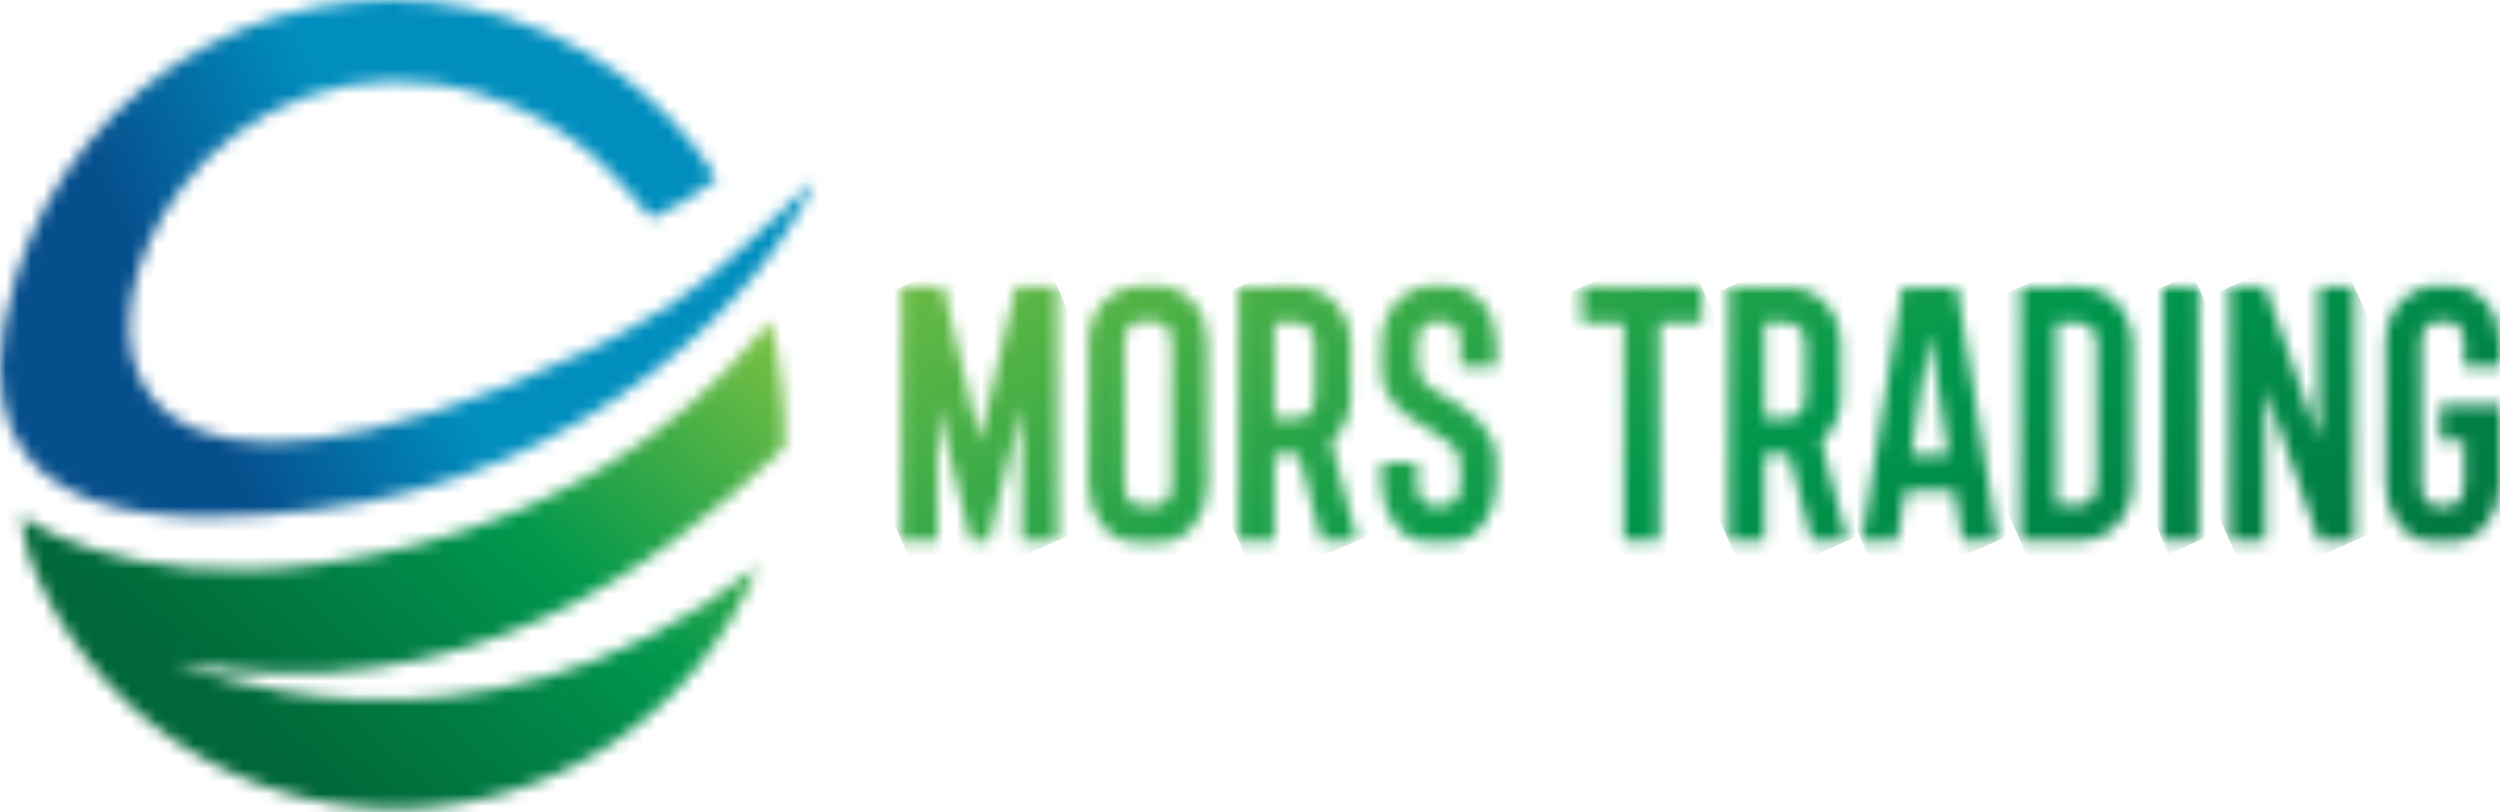
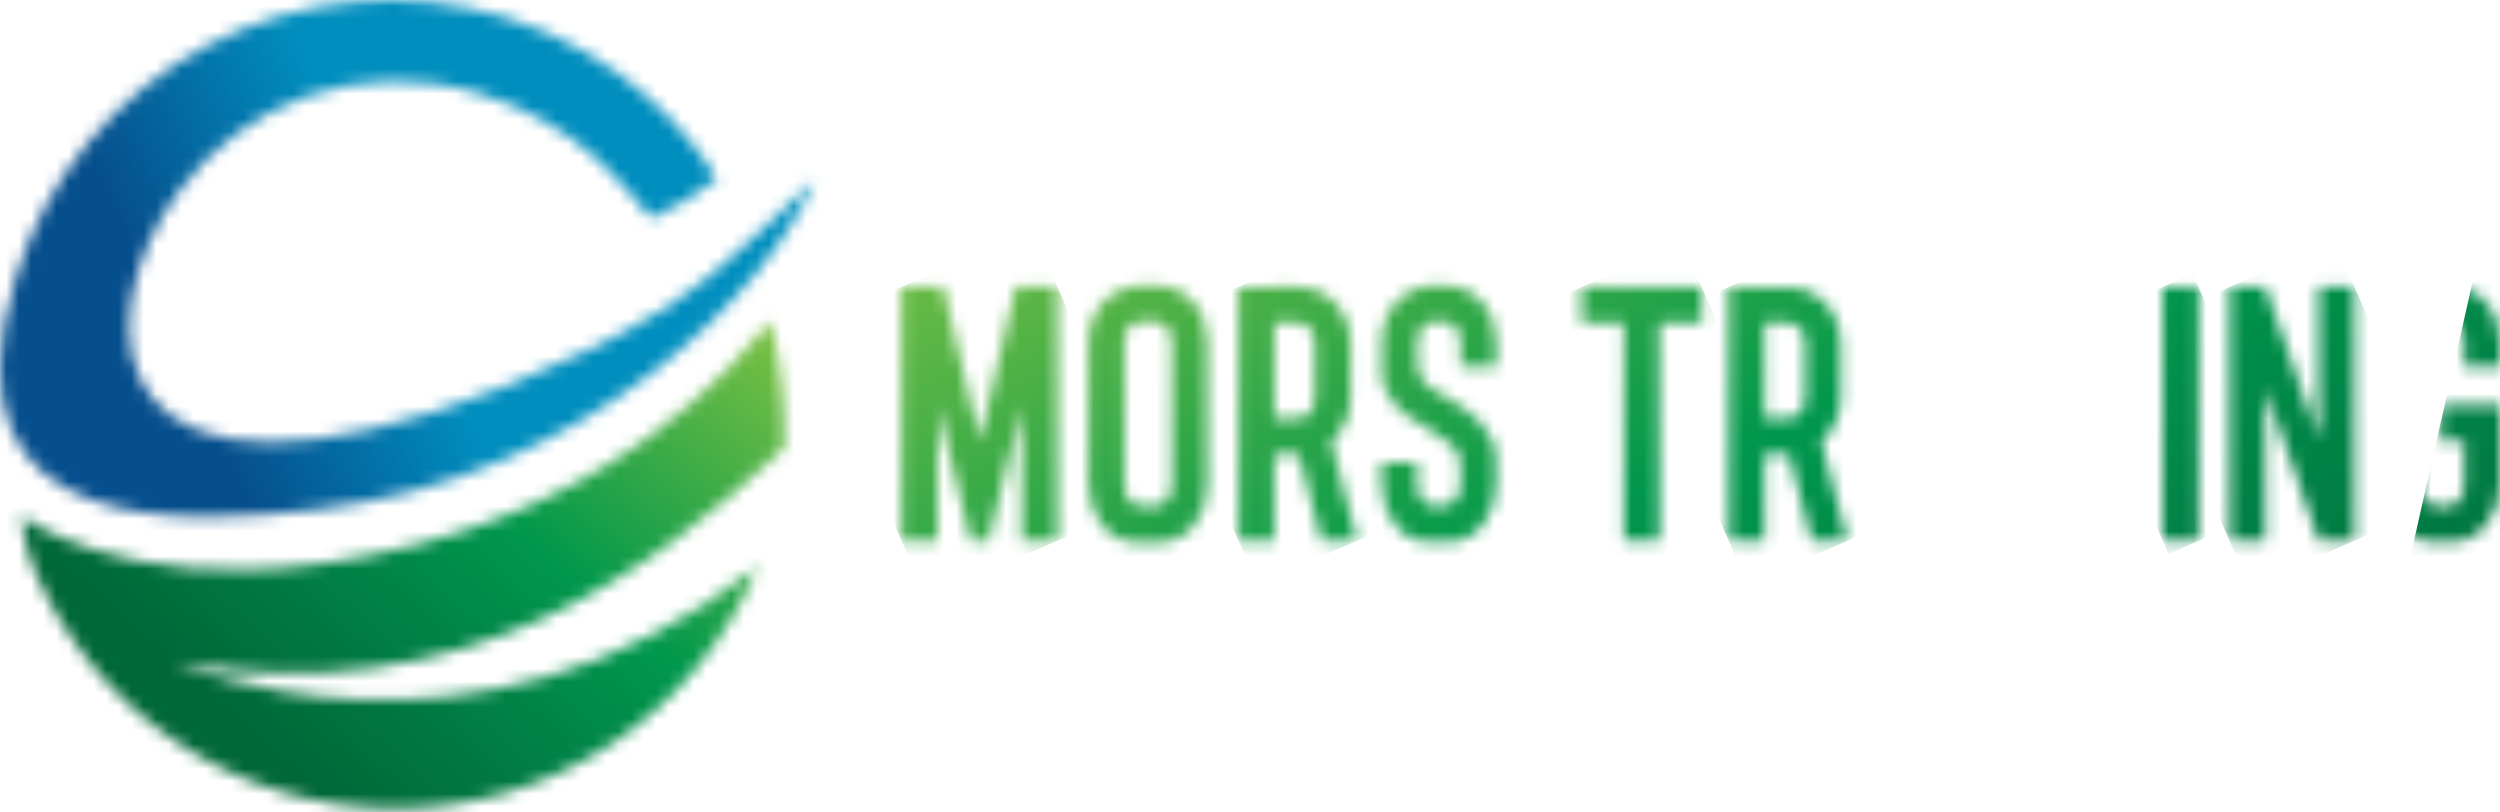
<svg xmlns="http://www.w3.org/2000/svg" width="200" height="65" viewBox="0 0 200 65" fill="none">
  <mask id="mask0_158_1561" style="mask-type:luminance" maskUnits="userSpaceOnUse" x="72" y="22" width="13" height="22">
    <path d="M81.739 43.25V32.461L79.089 43.25H77.659L74.988 32.435V43.25H72.124V22.957H75.463L78.374 35.323L81.26 22.957H84.599V43.25H81.739Z" fill="white" />
  </mask>
  <g mask="url(#mask0_158_1561)">
    <path d="M82.565 18.348L64.635 26.267L74.156 47.862L92.087 39.944L82.565 18.348Z" fill="url(#paint0_linear_158_1561)" />
  </g>
  <mask id="mask1_158_1561" style="mask-type:luminance" maskUnits="userSpaceOnUse" x="87" y="22" width="10" height="22">
    <path d="M90.298 39.994C90.048 39.634 89.921 39.202 89.938 38.764V27.418C89.935 27.023 90.034 26.633 90.225 26.287C90.333 26.111 90.484 25.965 90.663 25.863C90.843 25.761 91.046 25.706 91.252 25.704H92.395C92.595 25.704 92.792 25.753 92.969 25.846C93.146 25.94 93.297 26.075 93.41 26.24C93.631 26.592 93.743 27.002 93.731 27.418V38.764C93.739 39.191 93.62 39.61 93.388 39.968C93.263 40.143 93.095 40.282 92.9 40.372C92.704 40.462 92.49 40.5 92.275 40.483H91.394C91.185 40.497 90.976 40.459 90.785 40.374C90.594 40.289 90.427 40.159 90.298 39.994ZM91.372 22.855C90.772 22.847 90.178 22.97 89.63 23.215C89.117 23.444 88.655 23.771 88.268 24.179C87.878 24.599 87.578 25.095 87.386 25.636C87.179 26.214 87.074 26.825 87.078 27.44V38.803C87.08 39.345 87.164 39.884 87.326 40.401C87.486 40.928 87.732 41.425 88.054 41.871C88.371 42.306 88.773 42.672 89.236 42.946C89.732 43.236 90.297 43.384 90.871 43.375H92.802C93.348 43.383 93.887 43.247 94.365 42.981C94.831 42.719 95.24 42.367 95.568 41.944C95.908 41.503 96.167 41.005 96.334 40.474C96.505 39.938 96.593 39.379 96.595 38.816V27.422C96.596 26.84 96.503 26.262 96.321 25.709C96.149 25.17 95.872 24.671 95.508 24.239C95.152 23.817 94.715 23.472 94.223 23.224C93.69 22.965 93.103 22.834 92.511 22.842L91.372 22.855Z" fill="white" />
  </mask>
  <g mask="url(#mask1_158_1561)">
    <path d="M95.045 19.325L79.512 26.185L88.63 46.867L104.164 40.007L95.045 19.325Z" fill="url(#paint1_linear_158_1561)" />
  </g>
  <mask id="mask2_158_1561" style="mask-type:luminance" maskUnits="userSpaceOnUse" x="99" y="22" width="10" height="22">
    <path d="M101.942 25.824H103.732C103.942 25.808 104.154 25.844 104.347 25.929C104.541 26.014 104.71 26.146 104.84 26.312C105.082 26.676 105.204 27.106 105.187 27.542V31.741C105.204 32.178 105.083 32.608 104.84 32.971C104.71 33.138 104.541 33.271 104.348 33.357C104.154 33.443 103.943 33.479 103.732 33.464H101.942V25.824ZM99.078 22.979V43.272H101.942V36.326H103.899L105.709 43.25H108.574L106.497 35.323C106.992 34.89 107.384 34.351 107.645 33.746C107.917 33.114 108.054 32.43 108.047 31.741V27.542C108.049 26.948 107.949 26.358 107.752 25.798C107.561 25.259 107.271 24.76 106.895 24.329C106.516 23.904 106.052 23.562 105.534 23.326C104.968 23.075 104.355 22.949 103.736 22.957L99.078 22.979Z" fill="white" />
  </mask>
  <g mask="url(#mask2_158_1561)">
    <path d="M107.027 19.453L91.591 26.27L100.626 46.765L116.062 39.948L107.027 19.453Z" fill="url(#paint2_linear_158_1561)" />
  </g>
  <mask id="mask3_158_1561" style="mask-type:luminance" maskUnits="userSpaceOnUse" x="110" y="22" width="10" height="22">
    <path d="M114.824 22.838C114.243 22.832 113.667 22.947 113.133 23.175C112.599 23.402 112.118 23.738 111.72 24.162C111.331 24.581 111.031 25.075 110.838 25.614C110.63 26.191 110.526 26.8 110.53 27.414V29.586C110.516 30.154 110.626 30.718 110.851 31.24C111.059 31.701 111.341 32.125 111.686 32.495C112.029 32.86 112.417 33.18 112.841 33.447C113.27 33.717 113.698 33.974 114.126 34.209C114.829 34.575 115.486 35.024 116.082 35.546C116.509 35.906 116.775 36.421 116.823 36.977V38.764C116.833 39.191 116.712 39.612 116.476 39.968C116.351 40.142 116.184 40.281 115.989 40.371C115.795 40.461 115.581 40.5 115.367 40.482H114.841C114.632 40.496 114.423 40.458 114.232 40.372C114.041 40.286 113.873 40.155 113.745 39.99C113.494 39.63 113.368 39.198 113.385 38.76V36.995H110.525V38.76C110.527 39.303 110.611 39.844 110.774 40.362C110.934 40.892 111.18 41.391 111.501 41.841C111.818 42.279 112.22 42.648 112.683 42.925C113.178 43.216 113.744 43.365 114.318 43.353H115.894C116.439 43.361 116.976 43.225 117.452 42.959C117.921 42.699 118.331 42.346 118.659 41.922C118.998 41.481 119.256 40.983 119.421 40.452C119.594 39.917 119.682 39.357 119.683 38.794V36.815C119.697 36.201 119.562 35.594 119.289 35.045C119.032 34.543 118.703 34.081 118.313 33.674C117.929 33.269 117.498 32.912 117.028 32.611C116.553 32.307 116.091 32.024 115.646 31.754L114.836 31.291C114.572 31.148 114.328 30.971 114.109 30.764C113.896 30.569 113.722 30.335 113.595 30.075C113.457 29.762 113.391 29.422 113.402 29.081V27.435C113.399 27.038 113.498 26.647 113.689 26.3C113.797 26.123 113.948 25.977 114.128 25.876C114.307 25.774 114.51 25.719 114.717 25.717H115.504C115.704 25.718 115.9 25.767 116.077 25.86C116.254 25.954 116.405 26.088 116.519 26.253C116.741 26.606 116.853 27.018 116.84 27.435V29.346H119.7V27.435C119.701 26.853 119.608 26.274 119.426 25.721C119.253 25.184 118.978 24.685 118.617 24.252C118.26 23.831 117.823 23.486 117.332 23.236C116.799 22.978 116.212 22.847 115.62 22.855L114.824 22.838Z" fill="white" />
  </mask>
  <g mask="url(#mask3_158_1561)">
    <path d="M118.195 19.455L102.959 26.184L112.019 46.733L127.255 40.004L118.195 19.455Z" fill="url(#paint3_linear_158_1561)" />
  </g>
  <mask id="mask4_158_1561" style="mask-type:luminance" maskUnits="userSpaceOnUse" x="126" y="22" width="11" height="22">
    <path d="M126.532 22.957V25.824H129.897V43.25H132.757V25.824H136.147V22.957H126.532Z" fill="white" />
  </mask>
  <g mask="url(#mask4_158_1561)">
    <path d="M134.578 19.407L119.044 26.267L128.098 46.804L143.632 39.944L134.578 19.407Z" fill="url(#paint4_linear_158_1561)" />
  </g>
  <mask id="mask5_158_1561" style="mask-type:luminance" maskUnits="userSpaceOnUse" x="138" y="22" width="10" height="22">
    <path d="M141.157 25.824H142.955C143.166 25.808 143.377 25.844 143.571 25.929C143.764 26.015 143.933 26.146 144.064 26.313C144.303 26.677 144.422 27.107 144.406 27.543V31.741C144.423 32.177 144.303 32.607 144.064 32.971C143.934 33.139 143.765 33.271 143.571 33.357C143.378 33.443 143.166 33.48 142.955 33.464H141.157V25.824ZM138.293 22.979V43.272H141.157V36.326H143.109L144.924 43.251H147.788L145.712 35.324C146.207 34.891 146.598 34.352 146.855 33.747C147.129 33.114 147.267 32.431 147.262 31.741V27.543C147.264 26.948 147.163 26.358 146.962 25.799C146.774 25.258 146.483 24.759 146.106 24.329C145.727 23.904 145.263 23.562 144.745 23.326C144.18 23.083 143.57 22.965 142.955 22.979H138.293Z" fill="white" />
  </mask>
  <g mask="url(#mask5_158_1561)">
    <path d="M146.243 19.454L130.808 26.271L139.843 46.765L155.279 39.948L146.243 19.454Z" fill="url(#paint5_linear_158_1561)" />
  </g>
  <mask id="mask6_158_1561" style="mask-type:luminance" maskUnits="userSpaceOnUse" x="148" y="22" width="12" height="22">
-     <path d="M154.368 26.634L155.871 36.425H152.874L154.368 26.634ZM152.176 22.979L148.948 43.25H151.787L152.433 39.287H156.342L156.988 43.25H159.826L156.564 22.979H152.176Z" fill="white" />
-   </mask>
+     </mask>
  <g mask="url(#mask6_158_1561)">
    <path d="M158.034 18.944L141.442 26.271L150.704 47.279L167.295 39.952L158.034 18.944Z" fill="url(#paint6_linear_158_1561)" />
  </g>
  <mask id="mask7_158_1561" style="mask-type:luminance" maskUnits="userSpaceOnUse" x="161" y="22" width="10" height="22">
-     <path d="M164.484 25.824H166.269C166.481 25.807 166.693 25.843 166.887 25.928C167.081 26.014 167.252 26.145 167.382 26.313C167.621 26.677 167.741 27.107 167.725 27.542V38.683C167.734 39.111 167.615 39.532 167.382 39.891C167.256 40.065 167.088 40.203 166.893 40.292C166.698 40.382 166.483 40.419 166.269 40.401H164.484V25.824ZM161.62 22.979V43.272H166.269C166.869 43.28 167.464 43.157 168.012 42.912C168.525 42.684 168.987 42.356 169.373 41.948C169.762 41.529 170.066 41.039 170.268 40.504C170.486 39.923 170.595 39.307 170.589 38.687V27.547C170.591 26.952 170.49 26.362 170.289 25.803C170.101 25.262 169.81 24.763 169.433 24.333C169.054 23.908 168.59 23.567 168.072 23.33C167.505 23.078 166.89 22.953 166.269 22.962L161.62 22.979Z" fill="white" />
-   </mask>
+     </mask>
  <g mask="url(#mask7_158_1561)">
    <path d="M169.127 19.65L154.13 26.273L163.081 46.576L178.078 39.952L169.127 19.65Z" fill="url(#paint7_linear_158_1561)" />
  </g>
  <mask id="mask8_158_1561" style="mask-type:luminance" maskUnits="userSpaceOnUse" x="173" y="22" width="3" height="22">
    <path d="M175.885 22.957H173.021V43.25H175.885V22.957Z" fill="white" />
  </mask>
  <g mask="url(#mask8_158_1561)">
    <path d="M175.419 21.906L165.533 26.272L173.489 44.316L183.374 39.95L175.419 21.906Z" fill="url(#paint8_linear_158_1561)" />
  </g>
  <mask id="mask9_158_1561" style="mask-type:luminance" maskUnits="userSpaceOnUse" x="178" y="22" width="11" height="22">
    <path d="M185.496 22.957V35.109L181.227 22.957H178.363V43.25H181.227V31.099L185.496 43.25H188.36V22.957H185.496Z" fill="white" />
  </mask>
  <g mask="url(#mask9_158_1561)">
    <path d="M186.73 19.266L170.875 26.268L179.992 46.947L195.847 39.944L186.73 19.266Z" fill="url(#paint9_linear_158_1561)" />
  </g>
  <mask id="mask10_158_1561" style="mask-type:luminance" maskUnits="userSpaceOnUse" x="190" y="22" width="10" height="22">
    <path d="M195.132 22.838C194.532 22.831 193.938 22.953 193.39 23.198C192.879 23.427 192.417 23.755 192.032 24.162C191.642 24.582 191.342 25.078 191.151 25.619C190.939 26.196 190.834 26.807 190.838 27.422V38.786C190.844 39.312 190.924 39.834 191.078 40.337C191.232 40.87 191.478 41.371 191.806 41.819C192.127 42.26 192.531 42.632 192.996 42.916C193.49 43.209 194.057 43.357 194.631 43.345H196.206C196.754 43.351 197.293 43.212 197.769 42.942C198.236 42.67 198.644 42.309 198.972 41.879C199.308 41.436 199.567 40.939 199.738 40.41C199.908 39.885 199.996 39.337 199.999 38.786V32.406H195.226V35.268H197.135V38.786C197.146 39.212 197.025 39.631 196.789 39.985C196.664 40.16 196.497 40.3 196.302 40.39C196.108 40.48 195.893 40.518 195.68 40.5H195.158C194.948 40.514 194.739 40.477 194.547 40.392C194.355 40.307 194.187 40.176 194.057 40.011C193.811 39.65 193.686 39.219 193.702 38.781V27.418C193.697 27.023 193.796 26.633 193.989 26.287C194.096 26.11 194.246 25.964 194.425 25.862C194.604 25.76 194.806 25.706 195.012 25.704H195.8C196 25.704 196.197 25.753 196.373 25.846C196.55 25.94 196.702 26.075 196.814 26.24C197.036 26.593 197.148 27.005 197.135 27.422V29.333H199.999V27.422C199.998 26.84 199.906 26.262 199.726 25.709C199.553 25.17 199.277 24.671 198.912 24.239C198.556 23.818 198.119 23.473 197.628 23.223C197.094 22.965 196.508 22.834 195.915 22.842L195.132 22.838Z" fill="white" />
  </mask>
  <g mask="url(#mask10_158_1561)">
-     <path d="M198.505 19.459L183.27 26.188L192.329 46.737L207.565 40.008L198.505 19.459Z" fill="url(#paint10_linear_158_1561)" />
+     <path d="M198.505 19.459L192.329 46.737L207.565 40.008L198.505 19.459Z" fill="url(#paint10_linear_158_1561)" />
  </g>
  <mask id="mask11_158_1561" style="mask-type:luminance" maskUnits="userSpaceOnUse" x="1" y="25" width="62" height="40">
    <path d="M25.542 45.114C9.651 47.299 1.705 41.283 1.705 41.283C1.83 42.504 2.081 43.709 2.454 44.878C4.761 50.689 8.747 55.679 13.903 59.209C19.06 62.74 25.151 64.65 31.398 64.696C37.645 64.742 43.764 62.922 48.971 59.468C54.178 56.014 58.238 51.083 60.63 45.307C37.615 63.504 13.996 52.938 13.996 52.938C36.955 57.283 52.671 45.315 62.74 35.82C62.84 32.398 62.461 28.978 61.614 25.661C58.9 29.003 48.66 41.943 25.546 45.114" fill="white" />
  </mask>
  <g mask="url(#mask11_158_1561)">
    <path d="M28.585 -4.721L-19.346 49.464L35.998 98.504L83.929 44.319L28.585 -4.721Z" fill="url(#paint11_linear_158_1561)" />
  </g>
  <mask id="mask12_158_1561" style="mask-type:luminance" maskUnits="userSpaceOnUse" x="0" y="0" width="66" height="42">
    <path d="M1.251 22.212C-5.359 43.786 15.927 41.841 25.144 40.791C47.114 38.289 61.597 23.082 65.185 14.414C65.185 14.414 62.869 16.672 60.36 18.926C55.933 23.21 50.86 26.78 40.487 30.88C7.883 43.777 6.432 25.91 14.373 15.232C19.403 8.411 28.582 4.49 38.552 7.554C41.988 8.59 45.154 10.37 47.825 12.768C49.351 14.237 50.781 15.803 52.106 17.456C53.976 16.644 55.733 15.592 57.333 14.328C55.514 11.153 50.154 4.362 40.432 1.379C36.492 0.17 32.354 -0.25 28.252 0.143C24.15 0.535 20.166 1.733 16.527 3.668C12.889 5.603 9.667 8.236 7.045 11.418C4.424 14.6 2.455 18.268 1.251 22.212Z" fill="white" />
  </mask>
  <g mask="url(#mask12_158_1561)">
    <path d="M53.011 -26.669L-21.901 7.532L6.769 70.44L81.681 36.239L53.011 -26.669Z" fill="url(#paint12_linear_158_1561)" />
  </g>
  <defs>
    <linearGradient id="paint0_linear_158_1561" x1="57.078" y1="-16.026" x2="113.336" y2="111.356" gradientUnits="userSpaceOnUse">
      <stop stop-color="#85C441" />
      <stop offset="0.22" stop-color="#85C441" />
      <stop offset="0.58" stop-color="#00974C" />
      <stop offset="0.74" stop-color="#007F44" />
      <stop offset="0.92" stop-color="#006738" />
      <stop offset="1" stop-color="#006738" />
    </linearGradient>
    <linearGradient id="paint1_linear_158_1561" x1="68.367" y1="-21" x2="124.625" y2="106.383" gradientUnits="userSpaceOnUse">
      <stop stop-color="#85C441" />
      <stop offset="0.22" stop-color="#85C441" />
      <stop offset="0.58" stop-color="#00974C" />
      <stop offset="0.74" stop-color="#007F44" />
      <stop offset="0.92" stop-color="#006738" />
      <stop offset="1" stop-color="#006738" />
    </linearGradient>
    <linearGradient id="paint2_linear_158_1561" x1="77.528" y1="-25.049" x2="133.786" y2="102.333" gradientUnits="userSpaceOnUse">
      <stop stop-color="#85C441" />
      <stop offset="0.22" stop-color="#85C441" />
      <stop offset="0.58" stop-color="#00974C" />
      <stop offset="0.74" stop-color="#007F44" />
      <stop offset="0.92" stop-color="#006738" />
      <stop offset="1" stop-color="#006738" />
    </linearGradient>
    <linearGradient id="paint3_linear_158_1561" x1="87.847" y1="-29.595" x2="144.105" y2="97.787" gradientUnits="userSpaceOnUse">
      <stop stop-color="#85C441" />
      <stop offset="0.22" stop-color="#85C441" />
      <stop offset="0.58" stop-color="#00974C" />
      <stop offset="0.74" stop-color="#007F44" />
      <stop offset="0.92" stop-color="#006738" />
      <stop offset="1" stop-color="#006738" />
    </linearGradient>
    <linearGradient id="paint4_linear_158_1561" x1="100.283" y1="-35.103" x2="156.541" y2="92.28" gradientUnits="userSpaceOnUse">
      <stop stop-color="#85C441" />
      <stop offset="0.22" stop-color="#85C441" />
      <stop offset="0.58" stop-color="#00974C" />
      <stop offset="0.74" stop-color="#007F44" />
      <stop offset="0.92" stop-color="#006738" />
      <stop offset="1" stop-color="#006738" />
    </linearGradient>
    <linearGradient id="paint5_linear_158_1561" x1="110.357" y1="-39.538" x2="166.615" y2="87.845" gradientUnits="userSpaceOnUse">
      <stop stop-color="#85C441" />
      <stop offset="0.22" stop-color="#85C441" />
      <stop offset="0.58" stop-color="#00974C" />
      <stop offset="0.74" stop-color="#007F44" />
      <stop offset="0.92" stop-color="#006738" />
      <stop offset="1" stop-color="#006738" />
    </linearGradient>
    <linearGradient id="paint6_linear_158_1561" x1="120.614" y1="-44.077" x2="176.872" y2="83.306" gradientUnits="userSpaceOnUse">
      <stop stop-color="#85C441" />
      <stop offset="0.22" stop-color="#85C441" />
      <stop offset="0.58" stop-color="#00974C" />
      <stop offset="0.74" stop-color="#007F44" />
      <stop offset="0.92" stop-color="#006738" />
      <stop offset="1" stop-color="#006738" />
    </linearGradient>
    <linearGradient id="paint7_linear_158_1561" x1="129.871" y1="-48.185" x2="186.128" y2="79.198" gradientUnits="userSpaceOnUse">
      <stop stop-color="#85C441" />
      <stop offset="0.22" stop-color="#85C441" />
      <stop offset="0.58" stop-color="#00974C" />
      <stop offset="0.74" stop-color="#007F44" />
      <stop offset="0.92" stop-color="#006738" />
      <stop offset="1" stop-color="#006738" />
    </linearGradient>
    <linearGradient id="paint8_linear_158_1561" x1="137.501" y1="-51.554" x2="193.759" y2="75.829" gradientUnits="userSpaceOnUse">
      <stop stop-color="#85C441" />
      <stop offset="0.22" stop-color="#85C441" />
      <stop offset="0.58" stop-color="#00974C" />
      <stop offset="0.74" stop-color="#007F44" />
      <stop offset="0.92" stop-color="#006738" />
      <stop offset="1" stop-color="#006738" />
    </linearGradient>
    <linearGradient id="paint9_linear_158_1561" x1="144.97" y1="-54.821" x2="201.228" y2="72.562" gradientUnits="userSpaceOnUse">
      <stop stop-color="#85C441" />
      <stop offset="0.22" stop-color="#85C441" />
      <stop offset="0.58" stop-color="#00974C" />
      <stop offset="0.74" stop-color="#007F44" />
      <stop offset="0.92" stop-color="#006738" />
      <stop offset="1" stop-color="#006738" />
    </linearGradient>
    <linearGradient id="paint10_linear_158_1561" x1="155.068" y1="-59.282" x2="211.326" y2="68.1" gradientUnits="userSpaceOnUse">
      <stop stop-color="#85C441" />
      <stop offset="0.22" stop-color="#85C441" />
      <stop offset="0.58" stop-color="#00974C" />
      <stop offset="0.74" stop-color="#007F44" />
      <stop offset="0.92" stop-color="#006738" />
      <stop offset="1" stop-color="#006738" />
    </linearGradient>
    <linearGradient id="paint11_linear_158_1561" x1="68.669" y1="6.207" x2="16.882" y2="64.649" gradientUnits="userSpaceOnUse">
      <stop stop-color="#85C441" />
      <stop offset="0.22" stop-color="#85C441" />
      <stop offset="0.58" stop-color="#00974C" />
      <stop offset="0.74" stop-color="#007F44" />
      <stop offset="0.92" stop-color="#006738" />
      <stop offset="1" stop-color="#006738" />
    </linearGradient>
    <linearGradient id="paint12_linear_158_1561" x1="46.071" y1="14.526" x2="-0.675" y2="35.831" gradientUnits="userSpaceOnUse">
      <stop stop-color="#008EBE" />
      <stop offset="0.3" stop-color="#008EBE" />
      <stop offset="0.67" stop-color="#064F8D" />
      <stop offset="1" stop-color="#064F8D" />
    </linearGradient>
  </defs>
</svg>